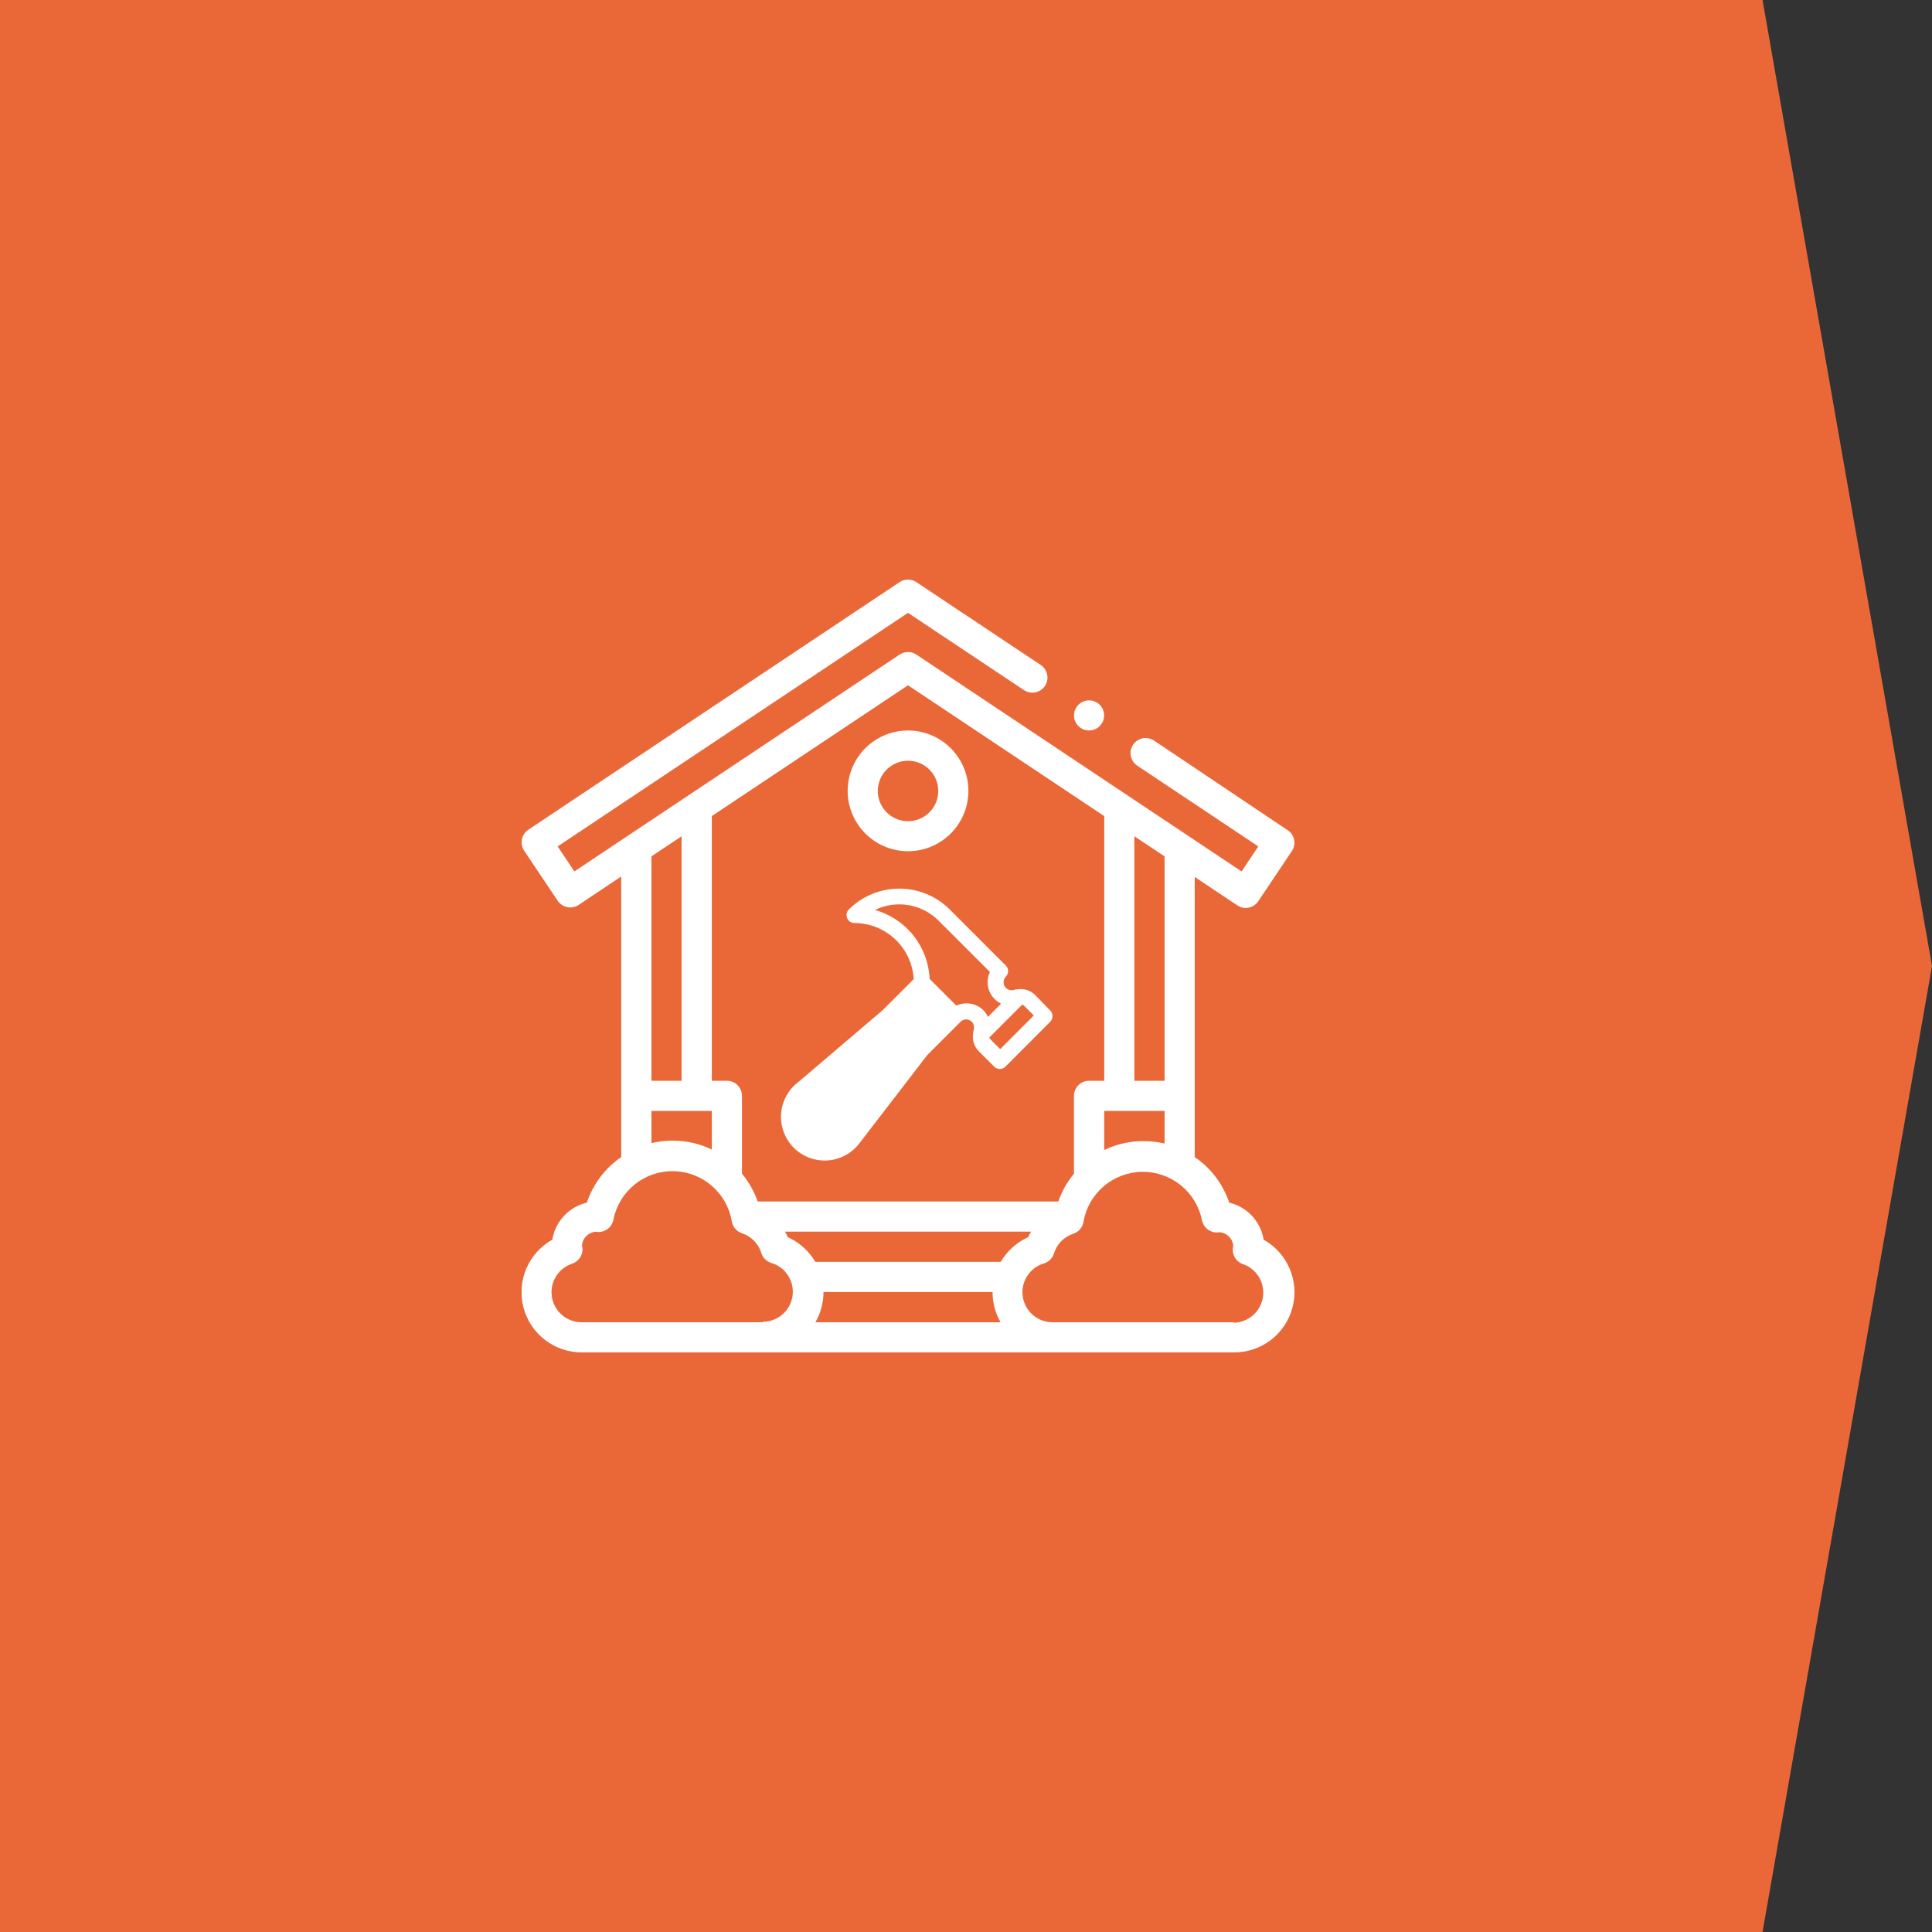
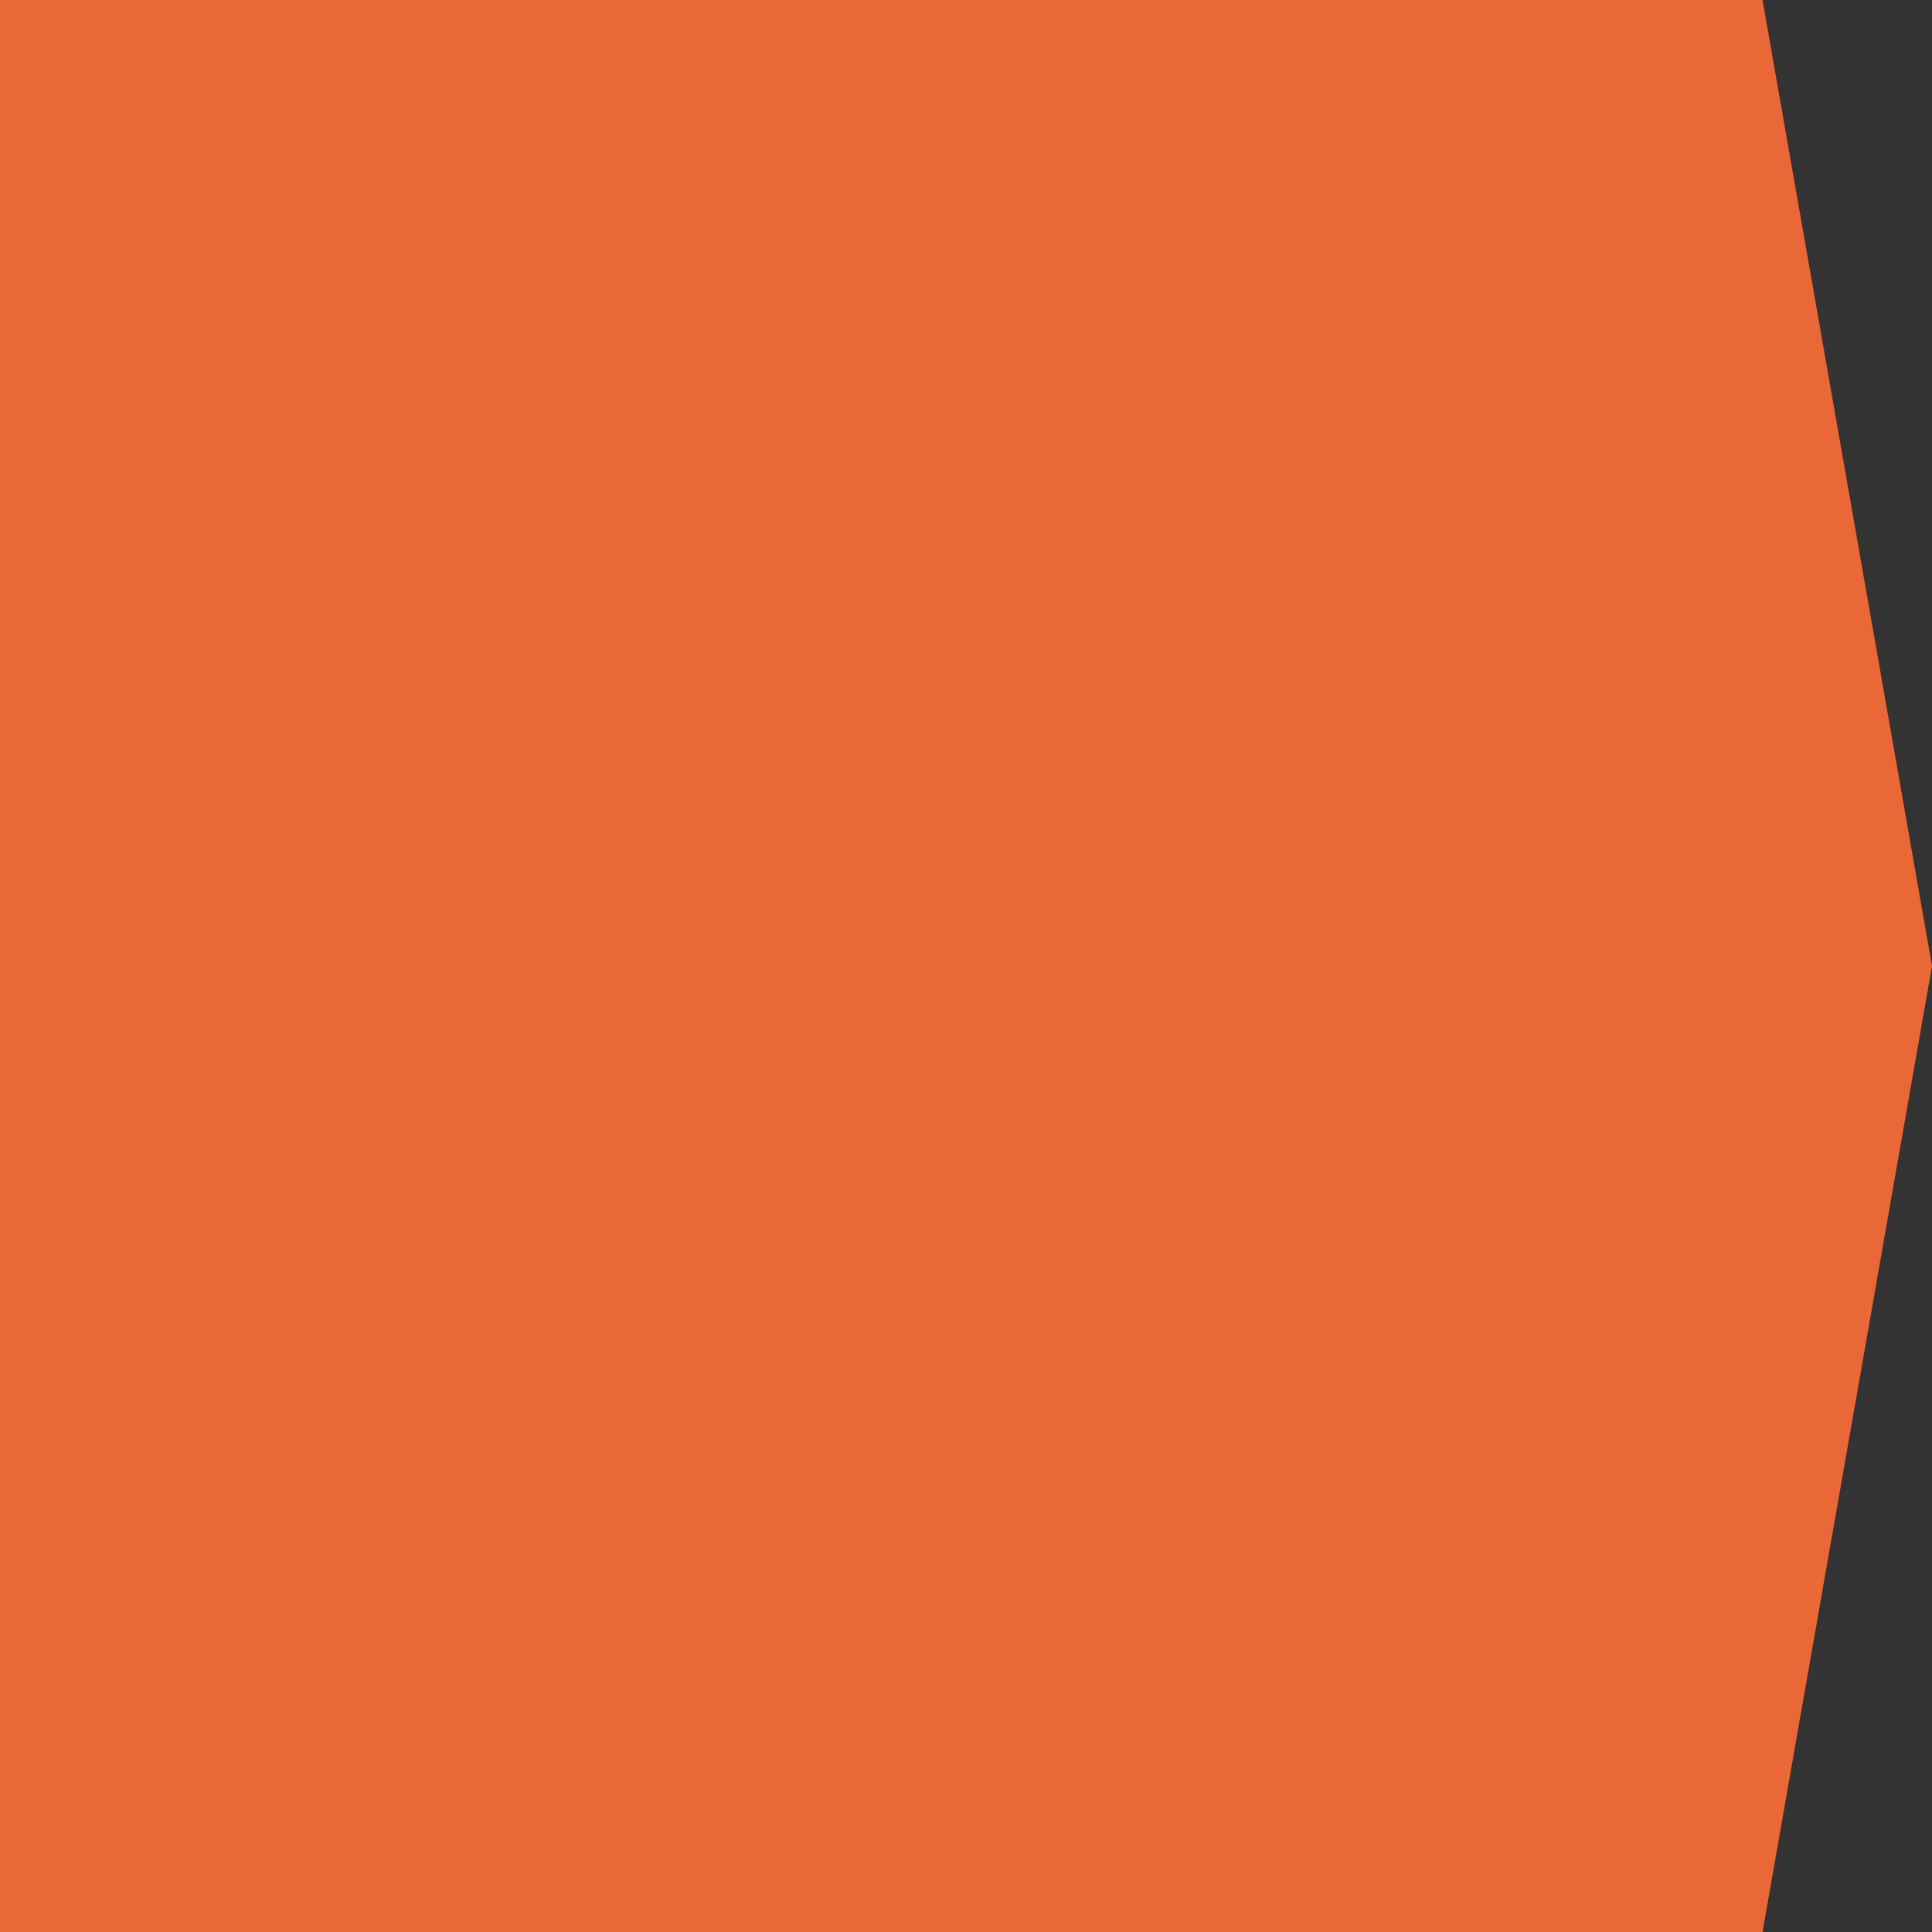
<svg xmlns="http://www.w3.org/2000/svg" width="100" height="100" viewBox="0 0 100 100" fill="none">
  <rect x="0" y="0" width="100" height="100" fill="#333333" stroke="none" />
  <path d="M91.228 -3.83433e-07L100 50L91.228 100L-4.37114e-06 100L0 -4.37114e-06L91.228 -3.83433e-07Z" fill="#EA6837" />
  <g clip-path="url(#clip0_411:75)">
-     <path d="M65.404 64.165C65.331 63.705 65.123 63.277 64.806 62.936C64.489 62.595 64.078 62.356 63.624 62.25C63.303 61.289 62.676 60.46 61.839 59.89V45.39L64.049 46.865C64.222 46.979 64.432 47.02 64.635 46.978C64.837 46.937 65.015 46.817 65.129 46.645L66.864 44.055C66.922 43.97 66.963 43.874 66.983 43.773C67.004 43.672 67.004 43.568 66.984 43.467C66.964 43.366 66.924 43.27 66.867 43.185C66.809 43.099 66.735 43.026 66.649 42.97L59.729 38.33C59.557 38.215 59.346 38.174 59.143 38.215C58.94 38.255 58.761 38.375 58.647 38.547C58.532 38.72 58.49 38.931 58.531 39.134C58.572 39.337 58.692 39.515 58.864 39.63L65.129 43.81L64.264 45.105L47.429 33.88C47.301 33.795 47.151 33.749 46.997 33.749C46.843 33.749 46.692 33.795 46.564 33.88L29.729 45.105L28.864 43.81L46.999 31.72L52.999 35.72C53.172 35.835 53.383 35.877 53.586 35.837C53.79 35.797 53.969 35.677 54.084 35.505C54.2 35.333 54.242 35.121 54.201 34.918C54.161 34.714 54.042 34.535 53.869 34.42L47.429 30.13C47.301 30.045 47.151 29.999 46.997 29.999C46.843 29.999 46.692 30.045 46.564 30.13L27.349 42.945C27.263 43.002 27.189 43.075 27.132 43.16C27.074 43.245 27.034 43.341 27.013 43.442C26.993 43.542 26.993 43.646 27.012 43.747C27.032 43.848 27.072 43.944 27.129 44.03L28.864 46.62C28.979 46.792 29.158 46.913 29.361 46.954C29.565 46.995 29.776 46.954 29.949 46.84L32.154 45.365V59.89C31.32 60.462 30.695 61.291 30.374 62.25C29.92 62.356 29.508 62.595 29.19 62.936C28.872 63.277 28.663 63.705 28.589 64.165C27.986 64.502 27.512 65.03 27.241 65.665C26.97 66.301 26.919 67.009 27.095 67.677C27.271 68.346 27.664 68.937 28.212 69.357C28.761 69.778 29.433 70.004 30.124 70H63.874C64.565 70.002 65.237 69.776 65.784 69.355C66.332 68.934 66.724 68.343 66.899 67.675C67.074 67.007 67.023 66.3 66.752 65.664C66.481 65.029 66.007 64.501 65.404 64.165ZM58.714 43.285L60.279 44.325V55.94H58.714V43.285ZM60.279 57.5V59.19C59.92 59.106 59.553 59.064 59.184 59.065C58.481 59.062 57.787 59.219 57.154 59.525V57.5H60.279ZM36.844 42.24L46.999 35.47L57.154 42.24V55.94H56.374C56.271 55.939 56.169 55.959 56.074 55.998C55.979 56.037 55.892 56.094 55.819 56.167C55.746 56.239 55.689 56.325 55.649 56.42C55.61 56.515 55.589 56.617 55.589 56.72V60.75C55.235 61.177 54.96 61.665 54.779 62.19H39.219C39.034 61.666 38.758 61.178 38.404 60.75V56.72C38.404 56.513 38.322 56.315 38.176 56.168C38.029 56.022 37.831 55.94 37.624 55.94H36.844V42.24ZM33.719 44.325L35.279 43.285V55.94H33.719V44.325ZM33.719 57.5H36.844V59.5C36.21 59.193 35.514 59.036 34.809 59.04C34.442 59.039 34.076 59.081 33.719 59.165V57.5ZM39.499 68.44H30.124C29.752 68.445 29.389 68.317 29.104 68.078C28.818 67.839 28.627 67.505 28.567 67.138C28.506 66.77 28.579 66.393 28.773 66.075C28.968 65.757 29.27 65.519 29.624 65.405C29.81 65.34 29.965 65.207 30.058 65.033C30.151 64.858 30.174 64.656 30.124 64.465C30.138 64.281 30.217 64.109 30.348 63.978C30.478 63.848 30.651 63.769 30.834 63.755C31.038 63.793 31.248 63.749 31.419 63.633C31.591 63.517 31.709 63.338 31.749 63.135C31.89 62.419 32.277 61.774 32.844 61.314C33.411 60.855 34.122 60.608 34.852 60.619C35.582 60.63 36.285 60.897 36.838 61.373C37.392 61.849 37.76 62.505 37.879 63.225C37.904 63.365 37.966 63.496 38.06 63.603C38.153 63.711 38.274 63.791 38.409 63.835C38.647 63.913 38.861 64.048 39.036 64.227C39.21 64.406 39.338 64.625 39.409 64.865C39.447 64.982 39.512 65.088 39.599 65.175C39.686 65.262 39.792 65.327 39.909 65.365C40.271 65.468 40.583 65.7 40.788 66.016C40.992 66.332 41.075 66.712 41.02 67.085C40.966 67.457 40.778 67.797 40.492 68.042C40.206 68.287 39.841 68.419 39.464 68.415L39.499 68.44ZM42.204 68.44C42.48 67.965 42.625 67.425 42.624 66.875H51.374C51.374 67.424 51.517 67.963 51.789 68.44H42.204ZM51.794 65.315H42.199C41.869 64.75 41.371 64.302 40.774 64.035C40.734 63.936 40.685 63.841 40.629 63.75H53.369C53.313 63.842 53.263 63.937 53.219 64.035C52.624 64.305 52.127 64.752 51.794 65.315ZM63.874 68.44H54.499C54.122 68.445 53.756 68.314 53.469 68.07C53.182 67.825 52.993 67.485 52.938 67.112C52.883 66.739 52.965 66.359 53.17 66.042C53.374 65.725 53.687 65.493 54.049 65.39C54.166 65.352 54.272 65.287 54.359 65.2C54.446 65.113 54.511 65.007 54.549 64.89C54.62 64.65 54.748 64.431 54.922 64.252C55.096 64.072 55.312 63.938 55.549 63.86C55.685 63.816 55.806 63.736 55.899 63.629C55.993 63.521 56.055 63.39 56.079 63.25C56.201 62.531 56.571 61.878 57.125 61.404C57.678 60.93 58.38 60.664 59.109 60.653C59.838 60.643 60.548 60.888 61.115 61.345C61.682 61.803 62.071 62.445 62.214 63.16C62.254 63.362 62.372 63.54 62.542 63.656C62.712 63.772 62.922 63.817 63.124 63.78C63.308 63.795 63.48 63.874 63.61 64.004C63.74 64.135 63.819 64.307 63.834 64.49C63.784 64.681 63.808 64.883 63.901 65.058C63.993 65.232 64.148 65.365 64.334 65.43C64.683 65.55 64.977 65.789 65.166 66.106C65.355 66.422 65.425 66.795 65.366 67.159C65.306 67.522 65.119 67.853 64.839 68.092C64.558 68.331 64.203 68.463 63.834 68.465L63.874 68.44ZM46.999 44.06C47.617 44.06 48.222 43.877 48.736 43.533C49.25 43.189 49.65 42.701 49.887 42.13C50.123 41.558 50.185 40.93 50.064 40.323C49.943 39.717 49.645 39.16 49.207 38.723C48.77 38.287 48.212 37.989 47.606 37.869C46.999 37.749 46.371 37.812 45.8 38.049C45.229 38.286 44.741 38.688 44.398 39.202C44.056 39.717 43.873 40.322 43.874 40.94C43.877 41.767 44.207 42.56 44.793 43.145C45.378 43.73 46.172 44.059 46.999 44.06ZM46.999 39.375C47.309 39.375 47.611 39.467 47.869 39.639C48.126 39.811 48.327 40.055 48.445 40.341C48.563 40.627 48.594 40.942 48.534 41.245C48.474 41.549 48.325 41.828 48.106 42.047C47.887 42.265 47.608 42.414 47.304 42.475C47.001 42.535 46.686 42.504 46.4 42.386C46.114 42.267 45.87 42.067 45.698 41.809C45.526 41.552 45.434 41.249 45.434 40.94C45.434 40.525 45.599 40.127 45.893 39.833C46.186 39.54 46.584 39.375 46.999 39.375ZM56.374 37.81C56.528 37.809 56.679 37.762 56.806 37.676C56.934 37.59 57.033 37.468 57.091 37.325C57.15 37.182 57.164 37.026 57.134 36.875C57.103 36.724 57.028 36.585 56.919 36.477C56.81 36.368 56.671 36.294 56.52 36.265C56.368 36.235 56.212 36.251 56.07 36.31C55.927 36.369 55.806 36.469 55.72 36.597C55.635 36.725 55.589 36.876 55.589 37.03C55.589 37.133 55.61 37.235 55.649 37.33C55.689 37.425 55.746 37.511 55.819 37.583C55.892 37.656 55.979 37.713 56.074 37.752C56.169 37.791 56.271 37.811 56.374 37.81ZM44.499 59.155L47.999 54.605L49.719 52.885C49.757 52.847 49.803 52.817 49.852 52.796C49.902 52.775 49.955 52.765 50.009 52.765C50.063 52.765 50.116 52.775 50.166 52.796C50.216 52.817 50.261 52.847 50.299 52.885C50.349 52.937 50.384 53 50.402 53.069C50.421 53.138 50.421 53.211 50.404 53.28C50.382 53.364 50.367 53.449 50.359 53.535V53.56C50.345 53.715 50.365 53.871 50.417 54.017C50.468 54.164 50.551 54.298 50.659 54.41L51.459 55.21C51.497 55.248 51.542 55.278 51.592 55.299C51.642 55.319 51.695 55.33 51.749 55.33C51.803 55.33 51.856 55.319 51.906 55.299C51.956 55.278 52.001 55.248 52.039 55.21L54.359 52.885C54.397 52.847 54.428 52.802 54.448 52.752C54.469 52.702 54.479 52.649 54.479 52.595C54.479 52.541 54.469 52.488 54.448 52.438C54.428 52.388 54.397 52.343 54.359 52.305L53.579 51.5C53.469 51.391 53.336 51.308 53.19 51.256C53.044 51.204 52.888 51.185 52.734 51.2H52.704C52.619 51.205 52.535 51.22 52.454 51.245C52.367 51.265 52.276 51.257 52.194 51.221C52.112 51.185 52.044 51.124 52 51.047C51.956 50.969 51.937 50.88 51.948 50.791C51.959 50.703 51.998 50.62 52.059 50.555C52.097 50.517 52.127 50.472 52.148 50.422C52.169 50.372 52.179 50.319 52.179 50.265C52.179 50.211 52.169 50.158 52.148 50.108C52.127 50.058 52.097 50.013 52.059 49.975L49.159 47.075C48.466 46.383 47.526 45.995 46.547 45.995C45.567 45.995 44.628 46.383 43.934 47.075C43.877 47.132 43.839 47.205 43.824 47.284C43.809 47.364 43.817 47.446 43.849 47.52C43.879 47.595 43.93 47.66 43.997 47.706C44.064 47.751 44.143 47.775 44.224 47.775C45.01 47.776 45.765 48.078 46.336 48.618C46.907 49.158 47.25 49.895 47.294 50.68L45.689 52.285L41.329 56C41.069 56.194 40.855 56.442 40.699 56.727C40.544 57.012 40.452 57.327 40.429 57.651C40.406 57.974 40.454 58.299 40.568 58.603C40.681 58.906 40.859 59.182 41.089 59.411C41.319 59.64 41.596 59.816 41.9 59.929C42.204 60.041 42.529 60.087 42.853 60.063C43.176 60.038 43.491 59.945 43.775 59.788C44.059 59.632 44.306 59.416 44.499 59.155ZM52.909 52C52.984 52.025 52.949 52 53.509 52.56L51.769 54.305C51.209 53.745 51.229 53.775 51.209 53.7L52.909 52ZM45.289 47.1C45.827 46.838 46.432 46.75 47.022 46.849C47.612 46.948 48.156 47.227 48.579 47.65L51.239 50.31C51.17 50.456 51.129 50.614 51.121 50.775C51.112 50.936 51.136 51.098 51.19 51.25C51.243 51.402 51.327 51.542 51.435 51.663C51.543 51.783 51.673 51.88 51.819 51.95L51.134 52.635C51.078 52.507 50.998 52.389 50.899 52.29C50.718 52.113 50.487 51.995 50.237 51.952C49.987 51.909 49.729 51.943 49.499 52.05C49.359 51.91 48.339 50.885 48.119 50.67C48.083 49.853 47.789 49.068 47.282 48.427C46.773 47.786 46.076 47.322 45.289 47.1Z" fill="white" />
+     <path d="M65.404 64.165C65.331 63.705 65.123 63.277 64.806 62.936C64.489 62.595 64.078 62.356 63.624 62.25C63.303 61.289 62.676 60.46 61.839 59.89V45.39L64.049 46.865C64.222 46.979 64.432 47.02 64.635 46.978C64.837 46.937 65.015 46.817 65.129 46.645L66.864 44.055C66.922 43.97 66.963 43.874 66.983 43.773C67.004 43.672 67.004 43.568 66.984 43.467C66.964 43.366 66.924 43.27 66.867 43.185C66.809 43.099 66.735 43.026 66.649 42.97L59.729 38.33C59.557 38.215 59.346 38.174 59.143 38.215C58.94 38.255 58.761 38.375 58.647 38.547C58.532 38.72 58.49 38.931 58.531 39.134C58.572 39.337 58.692 39.515 58.864 39.63L65.129 43.81L64.264 45.105L47.429 33.88C47.301 33.795 47.151 33.749 46.997 33.749C46.843 33.749 46.692 33.795 46.564 33.88L29.729 45.105L28.864 43.81L46.999 31.72L52.999 35.72C53.172 35.835 53.383 35.877 53.586 35.837C53.79 35.797 53.969 35.677 54.084 35.505C54.2 35.333 54.242 35.121 54.201 34.918C54.161 34.714 54.042 34.535 53.869 34.42L47.429 30.13C47.301 30.045 47.151 29.999 46.997 29.999C46.843 29.999 46.692 30.045 46.564 30.13L27.349 42.945C27.263 43.002 27.189 43.075 27.132 43.16C27.074 43.245 27.034 43.341 27.013 43.442C26.993 43.542 26.993 43.646 27.012 43.747C27.032 43.848 27.072 43.944 27.129 44.03L28.864 46.62C28.979 46.792 29.158 46.913 29.361 46.954C29.565 46.995 29.776 46.954 29.949 46.84L32.154 45.365V59.89C31.32 60.462 30.695 61.291 30.374 62.25C29.92 62.356 29.508 62.595 29.19 62.936C28.872 63.277 28.663 63.705 28.589 64.165C27.986 64.502 27.512 65.03 27.241 65.665C26.97 66.301 26.919 67.009 27.095 67.677C27.271 68.346 27.664 68.937 28.212 69.357C28.761 69.778 29.433 70.004 30.124 70H63.874C64.565 70.002 65.237 69.776 65.784 69.355C66.332 68.934 66.724 68.343 66.899 67.675C67.074 67.007 67.023 66.3 66.752 65.664C66.481 65.029 66.007 64.501 65.404 64.165ZM58.714 43.285L60.279 44.325V55.94H58.714V43.285ZM60.279 57.5V59.19C59.92 59.106 59.553 59.064 59.184 59.065C58.481 59.062 57.787 59.219 57.154 59.525V57.5H60.279ZM36.844 42.24L46.999 35.47L57.154 42.24V55.94H56.374C56.271 55.939 56.169 55.959 56.074 55.998C55.979 56.037 55.892 56.094 55.819 56.167C55.746 56.239 55.689 56.325 55.649 56.42C55.61 56.515 55.589 56.617 55.589 56.72V60.75C55.235 61.177 54.96 61.665 54.779 62.19H39.219C39.034 61.666 38.758 61.178 38.404 60.75V56.72C38.404 56.513 38.322 56.315 38.176 56.168C38.029 56.022 37.831 55.94 37.624 55.94H36.844V42.24M33.719 44.325L35.279 43.285V55.94H33.719V44.325ZM33.719 57.5H36.844V59.5C36.21 59.193 35.514 59.036 34.809 59.04C34.442 59.039 34.076 59.081 33.719 59.165V57.5ZM39.499 68.44H30.124C29.752 68.445 29.389 68.317 29.104 68.078C28.818 67.839 28.627 67.505 28.567 67.138C28.506 66.77 28.579 66.393 28.773 66.075C28.968 65.757 29.27 65.519 29.624 65.405C29.81 65.34 29.965 65.207 30.058 65.033C30.151 64.858 30.174 64.656 30.124 64.465C30.138 64.281 30.217 64.109 30.348 63.978C30.478 63.848 30.651 63.769 30.834 63.755C31.038 63.793 31.248 63.749 31.419 63.633C31.591 63.517 31.709 63.338 31.749 63.135C31.89 62.419 32.277 61.774 32.844 61.314C33.411 60.855 34.122 60.608 34.852 60.619C35.582 60.63 36.285 60.897 36.838 61.373C37.392 61.849 37.76 62.505 37.879 63.225C37.904 63.365 37.966 63.496 38.06 63.603C38.153 63.711 38.274 63.791 38.409 63.835C38.647 63.913 38.861 64.048 39.036 64.227C39.21 64.406 39.338 64.625 39.409 64.865C39.447 64.982 39.512 65.088 39.599 65.175C39.686 65.262 39.792 65.327 39.909 65.365C40.271 65.468 40.583 65.7 40.788 66.016C40.992 66.332 41.075 66.712 41.02 67.085C40.966 67.457 40.778 67.797 40.492 68.042C40.206 68.287 39.841 68.419 39.464 68.415L39.499 68.44ZM42.204 68.44C42.48 67.965 42.625 67.425 42.624 66.875H51.374C51.374 67.424 51.517 67.963 51.789 68.44H42.204ZM51.794 65.315H42.199C41.869 64.75 41.371 64.302 40.774 64.035C40.734 63.936 40.685 63.841 40.629 63.75H53.369C53.313 63.842 53.263 63.937 53.219 64.035C52.624 64.305 52.127 64.752 51.794 65.315ZM63.874 68.44H54.499C54.122 68.445 53.756 68.314 53.469 68.07C53.182 67.825 52.993 67.485 52.938 67.112C52.883 66.739 52.965 66.359 53.17 66.042C53.374 65.725 53.687 65.493 54.049 65.39C54.166 65.352 54.272 65.287 54.359 65.2C54.446 65.113 54.511 65.007 54.549 64.89C54.62 64.65 54.748 64.431 54.922 64.252C55.096 64.072 55.312 63.938 55.549 63.86C55.685 63.816 55.806 63.736 55.899 63.629C55.993 63.521 56.055 63.39 56.079 63.25C56.201 62.531 56.571 61.878 57.125 61.404C57.678 60.93 58.38 60.664 59.109 60.653C59.838 60.643 60.548 60.888 61.115 61.345C61.682 61.803 62.071 62.445 62.214 63.16C62.254 63.362 62.372 63.54 62.542 63.656C62.712 63.772 62.922 63.817 63.124 63.78C63.308 63.795 63.48 63.874 63.61 64.004C63.74 64.135 63.819 64.307 63.834 64.49C63.784 64.681 63.808 64.883 63.901 65.058C63.993 65.232 64.148 65.365 64.334 65.43C64.683 65.55 64.977 65.789 65.166 66.106C65.355 66.422 65.425 66.795 65.366 67.159C65.306 67.522 65.119 67.853 64.839 68.092C64.558 68.331 64.203 68.463 63.834 68.465L63.874 68.44ZM46.999 44.06C47.617 44.06 48.222 43.877 48.736 43.533C49.25 43.189 49.65 42.701 49.887 42.13C50.123 41.558 50.185 40.93 50.064 40.323C49.943 39.717 49.645 39.16 49.207 38.723C48.77 38.287 48.212 37.989 47.606 37.869C46.999 37.749 46.371 37.812 45.8 38.049C45.229 38.286 44.741 38.688 44.398 39.202C44.056 39.717 43.873 40.322 43.874 40.94C43.877 41.767 44.207 42.56 44.793 43.145C45.378 43.73 46.172 44.059 46.999 44.06ZM46.999 39.375C47.309 39.375 47.611 39.467 47.869 39.639C48.126 39.811 48.327 40.055 48.445 40.341C48.563 40.627 48.594 40.942 48.534 41.245C48.474 41.549 48.325 41.828 48.106 42.047C47.887 42.265 47.608 42.414 47.304 42.475C47.001 42.535 46.686 42.504 46.4 42.386C46.114 42.267 45.87 42.067 45.698 41.809C45.526 41.552 45.434 41.249 45.434 40.94C45.434 40.525 45.599 40.127 45.893 39.833C46.186 39.54 46.584 39.375 46.999 39.375ZM56.374 37.81C56.528 37.809 56.679 37.762 56.806 37.676C56.934 37.59 57.033 37.468 57.091 37.325C57.15 37.182 57.164 37.026 57.134 36.875C57.103 36.724 57.028 36.585 56.919 36.477C56.81 36.368 56.671 36.294 56.52 36.265C56.368 36.235 56.212 36.251 56.07 36.31C55.927 36.369 55.806 36.469 55.72 36.597C55.635 36.725 55.589 36.876 55.589 37.03C55.589 37.133 55.61 37.235 55.649 37.33C55.689 37.425 55.746 37.511 55.819 37.583C55.892 37.656 55.979 37.713 56.074 37.752C56.169 37.791 56.271 37.811 56.374 37.81ZM44.499 59.155L47.999 54.605L49.719 52.885C49.757 52.847 49.803 52.817 49.852 52.796C49.902 52.775 49.955 52.765 50.009 52.765C50.063 52.765 50.116 52.775 50.166 52.796C50.216 52.817 50.261 52.847 50.299 52.885C50.349 52.937 50.384 53 50.402 53.069C50.421 53.138 50.421 53.211 50.404 53.28C50.382 53.364 50.367 53.449 50.359 53.535V53.56C50.345 53.715 50.365 53.871 50.417 54.017C50.468 54.164 50.551 54.298 50.659 54.41L51.459 55.21C51.497 55.248 51.542 55.278 51.592 55.299C51.642 55.319 51.695 55.33 51.749 55.33C51.803 55.33 51.856 55.319 51.906 55.299C51.956 55.278 52.001 55.248 52.039 55.21L54.359 52.885C54.397 52.847 54.428 52.802 54.448 52.752C54.469 52.702 54.479 52.649 54.479 52.595C54.479 52.541 54.469 52.488 54.448 52.438C54.428 52.388 54.397 52.343 54.359 52.305L53.579 51.5C53.469 51.391 53.336 51.308 53.19 51.256C53.044 51.204 52.888 51.185 52.734 51.2H52.704C52.619 51.205 52.535 51.22 52.454 51.245C52.367 51.265 52.276 51.257 52.194 51.221C52.112 51.185 52.044 51.124 52 51.047C51.956 50.969 51.937 50.88 51.948 50.791C51.959 50.703 51.998 50.62 52.059 50.555C52.097 50.517 52.127 50.472 52.148 50.422C52.169 50.372 52.179 50.319 52.179 50.265C52.179 50.211 52.169 50.158 52.148 50.108C52.127 50.058 52.097 50.013 52.059 49.975L49.159 47.075C48.466 46.383 47.526 45.995 46.547 45.995C45.567 45.995 44.628 46.383 43.934 47.075C43.877 47.132 43.839 47.205 43.824 47.284C43.809 47.364 43.817 47.446 43.849 47.52C43.879 47.595 43.93 47.66 43.997 47.706C44.064 47.751 44.143 47.775 44.224 47.775C45.01 47.776 45.765 48.078 46.336 48.618C46.907 49.158 47.25 49.895 47.294 50.68L45.689 52.285L41.329 56C41.069 56.194 40.855 56.442 40.699 56.727C40.544 57.012 40.452 57.327 40.429 57.651C40.406 57.974 40.454 58.299 40.568 58.603C40.681 58.906 40.859 59.182 41.089 59.411C41.319 59.64 41.596 59.816 41.9 59.929C42.204 60.041 42.529 60.087 42.853 60.063C43.176 60.038 43.491 59.945 43.775 59.788C44.059 59.632 44.306 59.416 44.499 59.155ZM52.909 52C52.984 52.025 52.949 52 53.509 52.56L51.769 54.305C51.209 53.745 51.229 53.775 51.209 53.7L52.909 52ZM45.289 47.1C45.827 46.838 46.432 46.75 47.022 46.849C47.612 46.948 48.156 47.227 48.579 47.65L51.239 50.31C51.17 50.456 51.129 50.614 51.121 50.775C51.112 50.936 51.136 51.098 51.19 51.25C51.243 51.402 51.327 51.542 51.435 51.663C51.543 51.783 51.673 51.88 51.819 51.95L51.134 52.635C51.078 52.507 50.998 52.389 50.899 52.29C50.718 52.113 50.487 51.995 50.237 51.952C49.987 51.909 49.729 51.943 49.499 52.05C49.359 51.91 48.339 50.885 48.119 50.67C48.083 49.853 47.789 49.068 47.282 48.427C46.773 47.786 46.076 47.322 45.289 47.1Z" fill="white" />
  </g>
  <defs>
    <clipPath id="clip0_411:75">
-       <rect width="40" height="40" fill="white" transform="translate(27 30)" />
-     </clipPath>
+       </clipPath>
  </defs>
</svg>